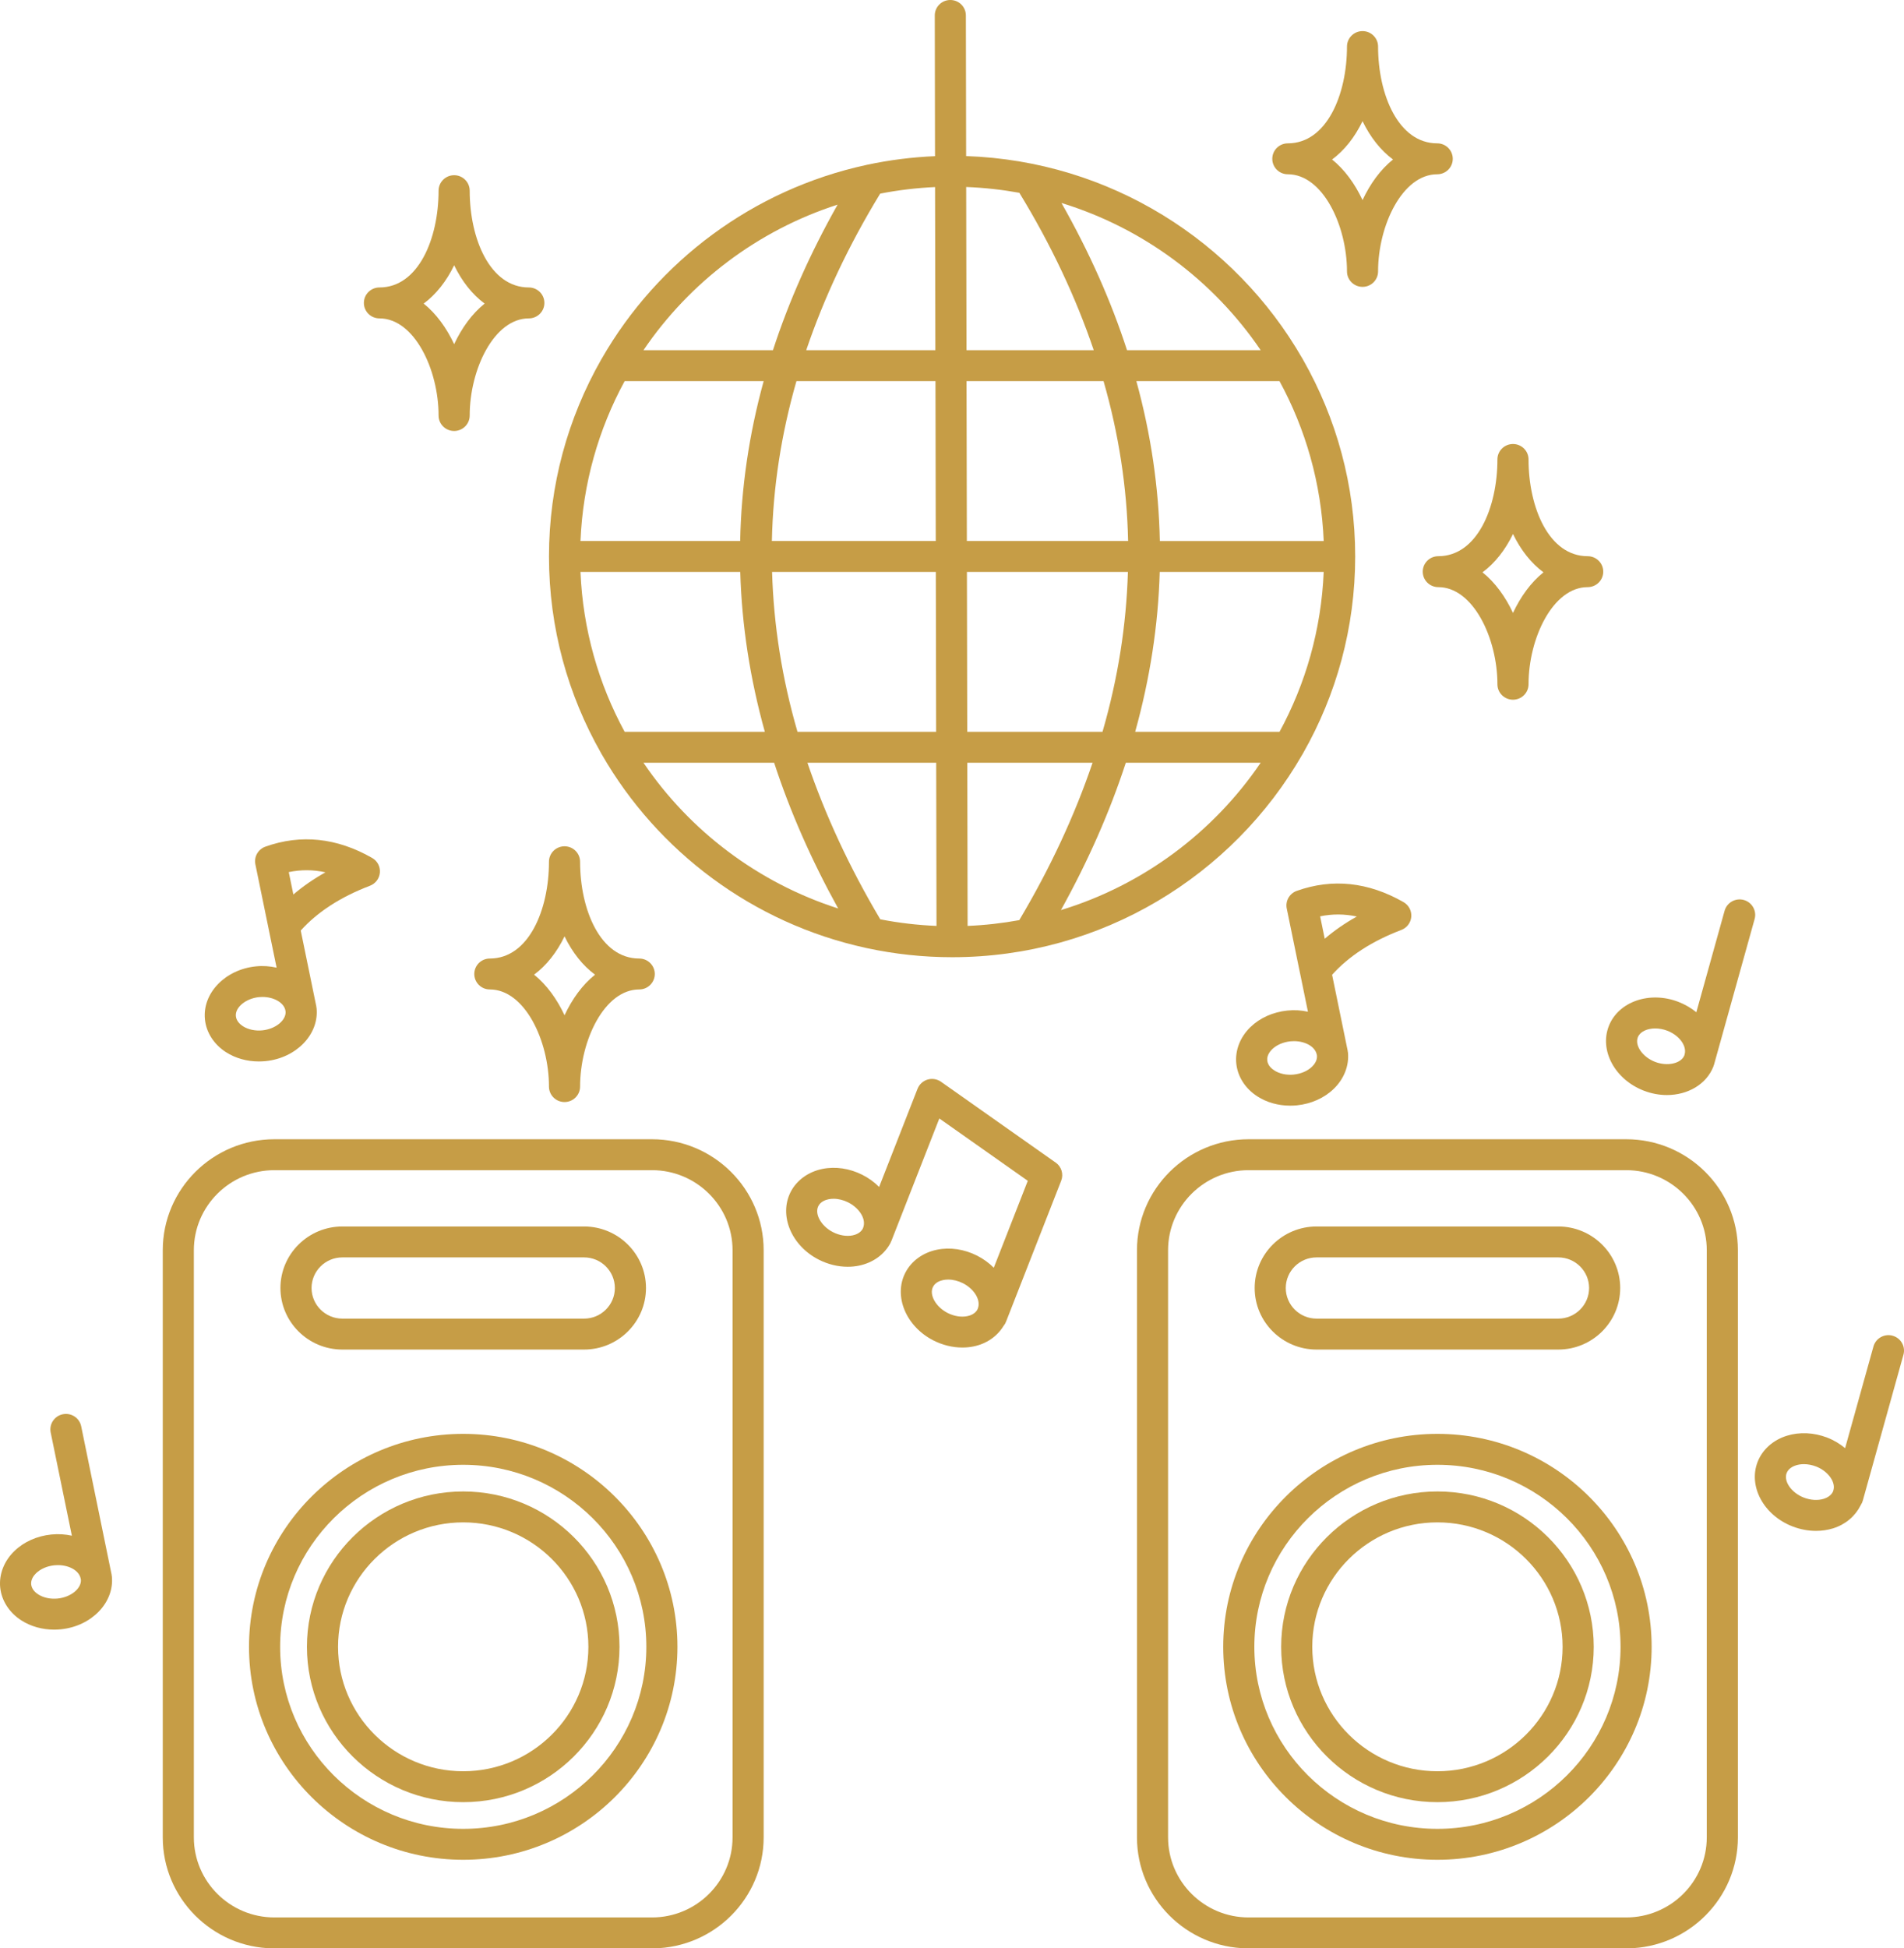
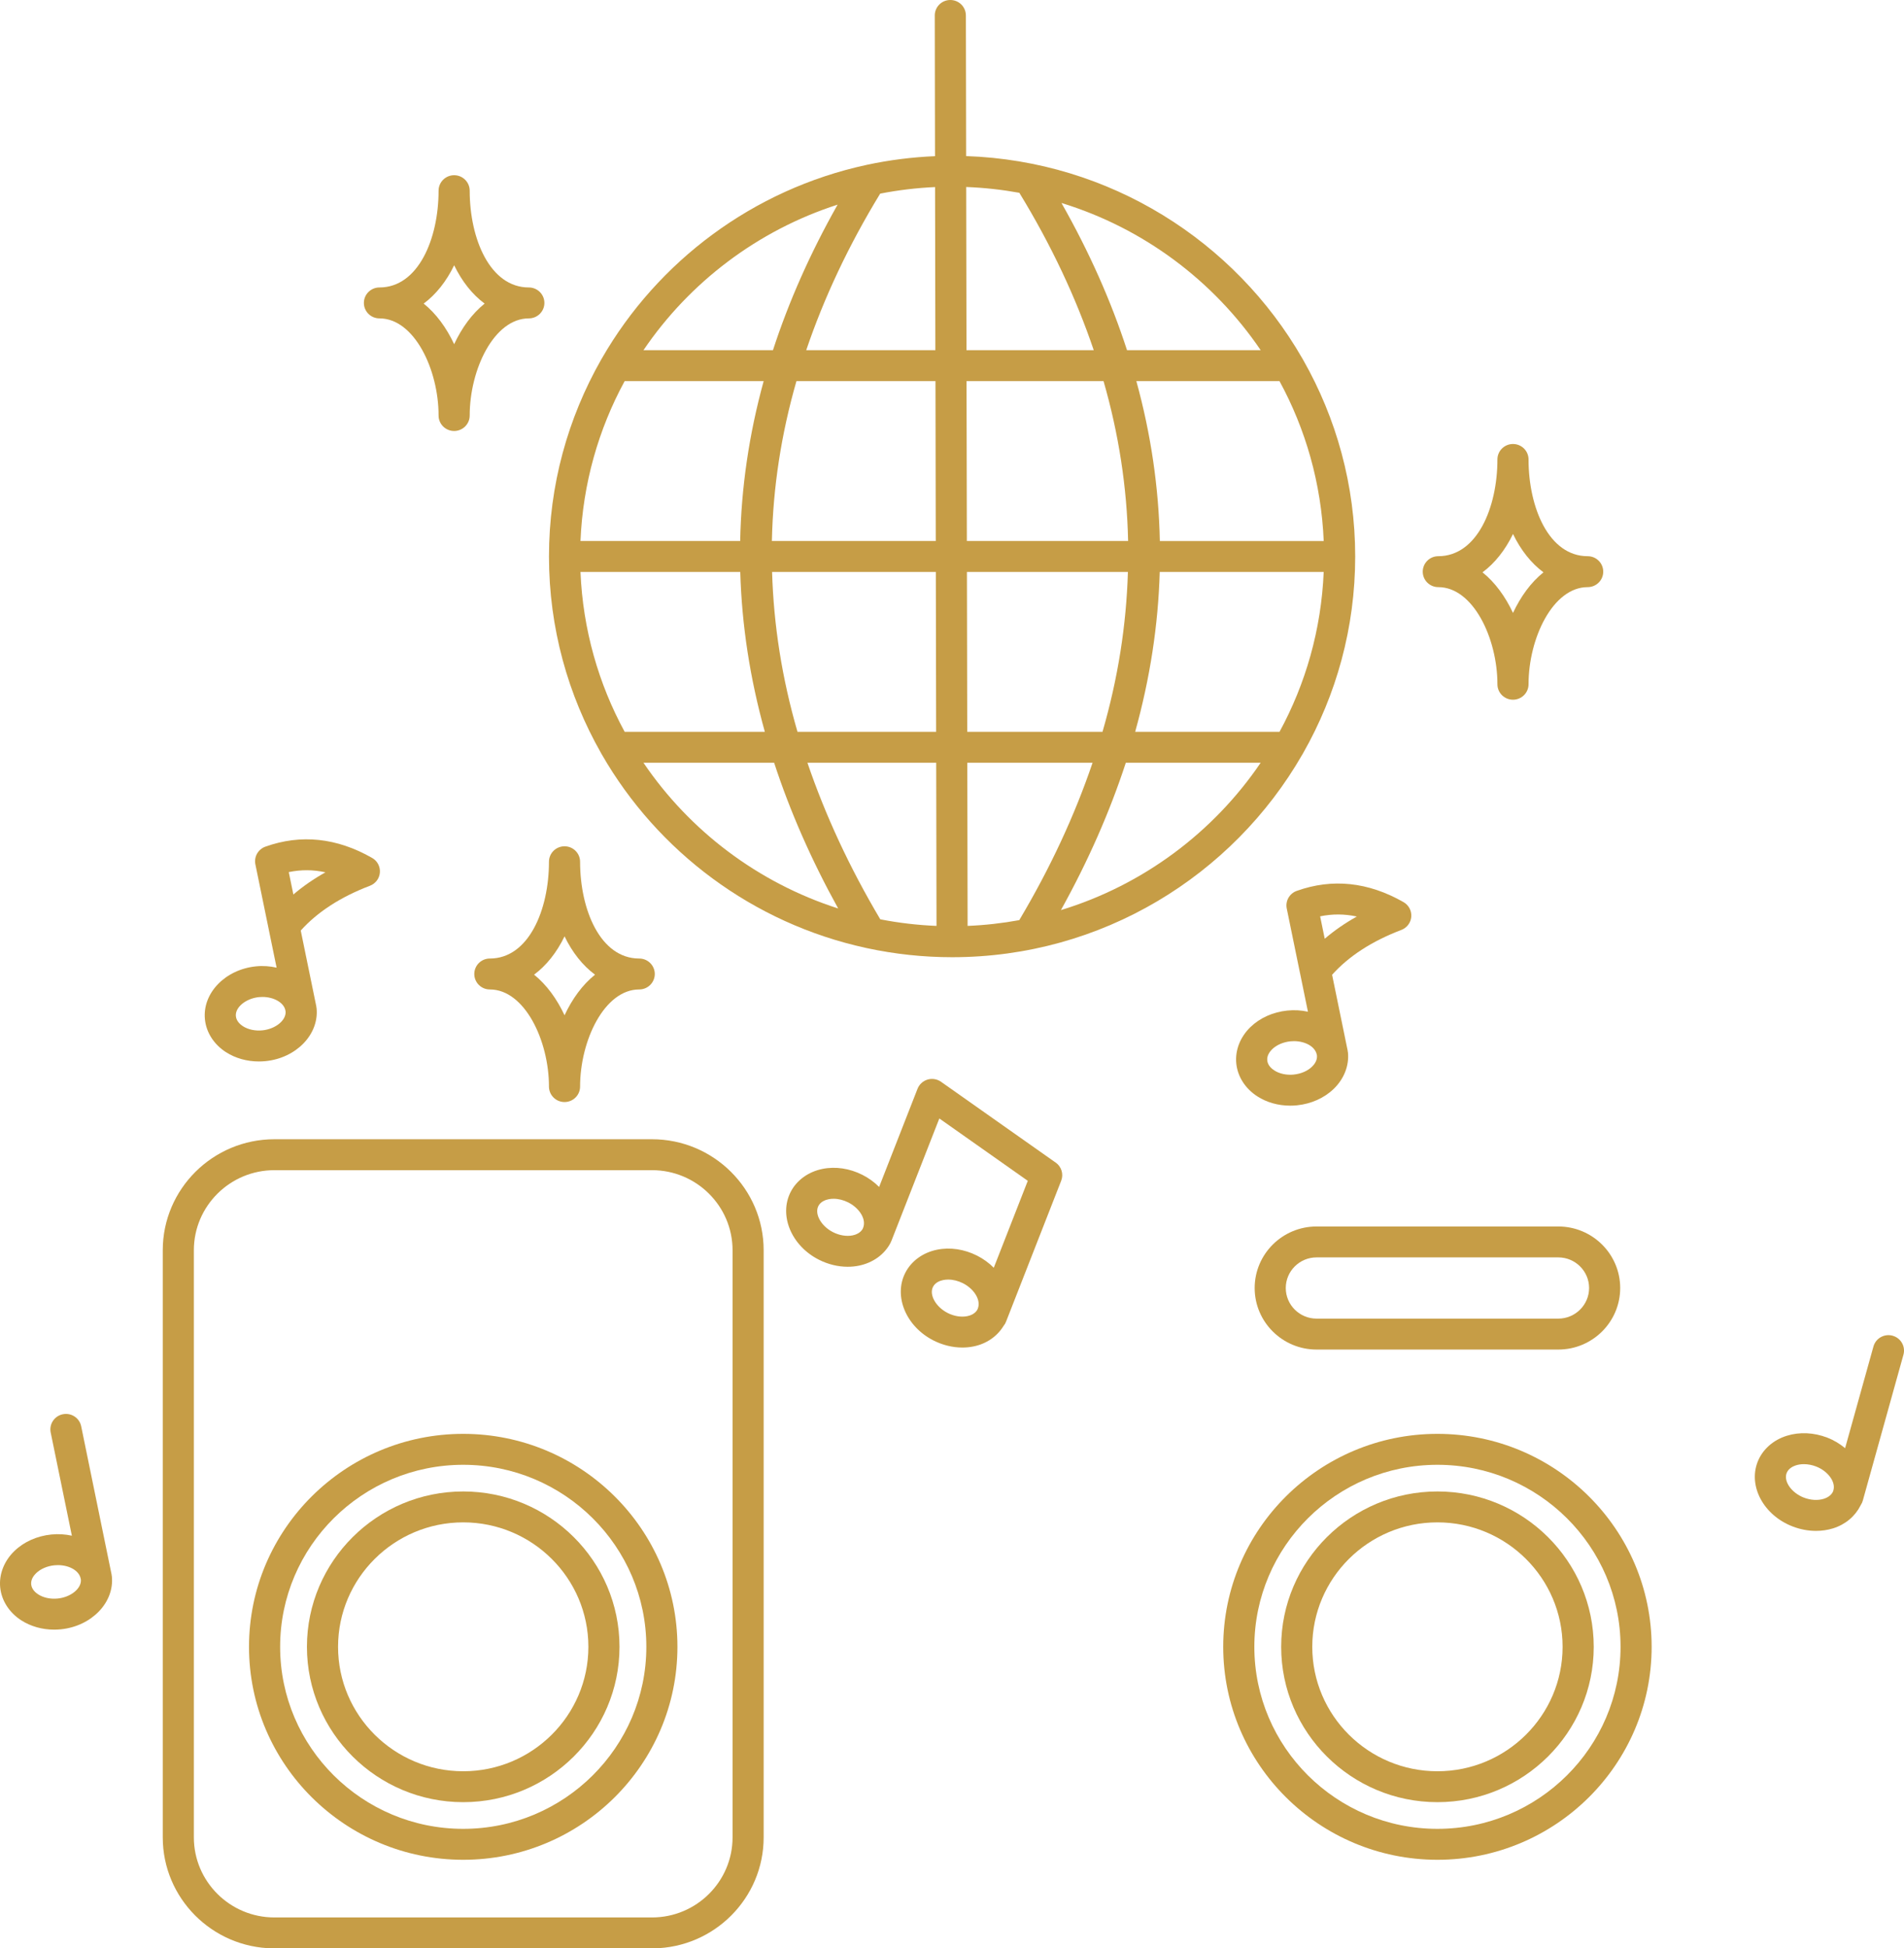
<svg xmlns="http://www.w3.org/2000/svg" width="87" height="89" viewBox="0 0 87 89" fill="none">
  <g clip-path="url(#clip0_8_219)">
    <path d="M25.085 25.42C25.085 28.68 25.952 31.743 27.462 34.397C27.472 34.422 27.488 34.442 27.501 34.466C30.049 38.899 34.404 42.177 39.565 43.3C39.583 43.306 39.603 43.309 39.623 43.313C40.875 43.581 42.173 43.725 43.504 43.725H43.506C50.349 43.725 56.328 39.994 59.503 34.474C59.518 34.447 59.537 34.423 59.549 34.395C61.058 31.741 61.923 28.679 61.923 25.42C61.923 22.16 61.058 19.099 59.549 16.445C59.537 16.416 59.518 16.393 59.503 16.365C56.427 11.019 50.721 7.355 44.146 7.13L44.134 0.704C44.133 0.314 43.815 -0 43.423 -0H43.422C43.03 3.14236e-05 42.712 0.317 42.713 0.707L42.724 7.134C41.664 7.179 40.627 7.312 39.62 7.527C39.607 7.531 39.595 7.533 39.582 7.536C34.413 8.655 30.051 11.935 27.5 16.374C27.488 16.398 27.471 16.418 27.46 16.443C25.952 19.098 25.085 22.159 25.085 25.42ZM60.484 24.714H52.997C52.947 22.271 52.591 19.835 51.924 17.41H58.465C59.658 19.601 60.375 22.08 60.485 24.714H60.484ZM58.465 33.43H51.869C52.548 30.991 52.923 28.556 52.992 26.126H60.484C60.374 28.76 59.657 31.241 58.465 33.43ZM44.213 42.295L44.199 34.842H49.923C49.109 37.237 48 39.634 46.574 42.031C45.804 42.172 45.015 42.262 44.213 42.295V42.295ZM40.223 41.994C38.807 39.61 37.706 37.224 36.894 34.842H42.778L42.792 42.295C41.916 42.259 41.059 42.157 40.223 41.994ZM26.524 26.126H33.825C33.894 28.555 34.269 30.991 34.948 33.429H28.543C27.351 31.239 26.634 28.759 26.524 26.126ZM35.279 26.126H42.761L42.775 33.429H36.44C35.732 30.991 35.35 28.555 35.279 26.126ZM44.196 33.429L44.182 26.126H51.538C51.466 28.554 51.085 30.989 50.377 33.429H44.196ZM51.547 24.713H44.179L44.164 17.41H50.425C51.122 19.835 51.495 22.27 51.547 24.713H51.547ZM42.758 24.713H35.27C35.322 22.269 35.694 19.834 36.392 17.41H42.745L42.758 24.713ZM33.82 24.713H26.524C26.634 22.08 27.351 19.6 28.542 17.41H34.894C34.227 19.835 33.87 22.27 33.821 24.713H33.82ZM29.402 34.842H35.373C36.097 37.059 37.072 39.279 38.299 41.499C34.637 40.325 31.512 37.952 29.402 34.842H29.402ZM48.477 41.573C49.723 39.328 50.71 37.084 51.442 34.842H57.604C55.45 38.016 52.238 40.426 48.477 41.573ZM57.605 15.996H51.497C50.766 13.745 49.768 11.503 48.502 9.272C52.253 10.422 55.454 12.828 57.605 15.996H57.605ZM46.577 8.807C48.034 11.19 49.159 13.588 49.977 15.996H44.162L44.148 8.542C44.974 8.573 45.785 8.664 46.577 8.807ZM42.74 15.996H36.839C37.652 13.6 38.771 11.216 40.218 8.845C41.035 8.685 41.872 8.584 42.726 8.545L42.74 15.996ZM38.273 9.348C37.027 11.554 36.043 13.771 35.319 15.996H29.402C31.507 12.894 34.622 10.524 38.273 9.348Z" fill="#C69D46" />
    <path d="M29.793 52.04H12.538C9.725 52.04 7.437 54.315 7.437 57.111V83.93C7.437 86.704 9.69 88.965 12.472 89H29.858C32.641 88.965 34.894 86.704 34.894 83.93V57.111C34.894 54.315 32.605 52.04 29.792 52.04H29.793ZM33.473 83.93C33.473 85.947 31.822 87.588 29.793 87.588H12.538C10.509 87.588 8.858 85.947 8.858 83.93V57.111C8.858 55.094 10.509 53.453 12.538 53.453H29.793C31.822 53.453 33.473 55.093 33.473 57.111V83.93Z" fill="#C69D46" />
-     <path d="M15.643 61.647H26.688C28.247 61.647 29.517 60.386 29.517 58.836C29.517 57.286 28.247 56.025 26.688 56.025H15.643C14.083 56.025 12.814 57.286 12.814 58.836C12.815 60.386 14.083 61.647 15.643 61.647ZM15.643 57.437H26.688C27.464 57.437 28.095 58.065 28.095 58.836C28.095 59.606 27.464 60.234 26.688 60.234H15.643C14.867 60.234 14.236 59.606 14.236 58.836C14.236 58.065 14.867 57.437 15.643 57.437Z" fill="#C69D46" />
    <path d="M21.166 68.129C17.229 68.129 14.025 71.313 14.025 75.226C14.025 79.139 17.229 82.322 21.166 82.322C25.103 82.322 28.307 79.139 28.307 75.226C28.307 71.312 25.103 68.129 21.166 68.129ZM21.166 80.91C18.013 80.91 15.447 78.361 15.447 75.226C15.447 72.091 18.013 69.541 21.166 69.541C24.32 69.541 26.885 72.091 26.885 75.226C26.885 78.361 24.32 80.91 21.166 80.91Z" fill="#C69D46" />
    <path d="M21.166 65.498C15.769 65.498 11.378 69.863 11.378 75.226C11.378 80.59 15.769 84.954 21.166 84.954C26.563 84.954 30.954 80.59 30.954 75.226C30.954 69.863 26.563 65.498 21.166 65.498ZM21.166 83.541C16.553 83.541 12.8 79.811 12.8 75.226C12.8 70.641 16.553 66.911 21.166 66.911C25.779 66.911 29.533 70.641 29.533 75.226C29.533 79.811 25.779 83.541 21.166 83.541Z" fill="#C69D46" />
-     <path d="M74.308 52.04H57.053C54.241 52.04 51.952 54.315 51.952 57.111V83.93C51.952 86.704 54.205 88.965 56.988 89H74.374C77.156 88.965 79.41 86.704 79.41 83.93V57.111C79.41 54.315 77.121 52.04 74.308 52.04H74.308ZM77.988 83.93C77.988 85.947 76.337 87.588 74.308 87.588H57.053C55.024 87.588 53.373 85.947 53.373 83.93V57.111C53.373 55.094 55.024 53.453 57.053 53.453H74.308C76.337 53.453 77.988 55.093 77.988 57.111V83.93Z" fill="#C69D46" />
    <path d="M60.158 61.647H71.203C72.764 61.647 74.032 60.386 74.032 58.836C74.032 57.286 72.763 56.025 71.203 56.025H60.158C58.598 56.025 57.33 57.286 57.33 58.836C57.329 60.386 58.598 61.647 60.158 61.647ZM60.158 57.437H71.203C71.979 57.437 72.611 58.065 72.611 58.836C72.611 59.606 71.979 60.234 71.203 60.234H60.158C59.382 60.234 58.751 59.606 58.751 58.836C58.751 58.065 59.382 57.437 60.158 57.437Z" fill="#C69D46" />
    <path d="M65.681 68.129C61.744 68.129 58.541 71.313 58.541 75.226C58.541 79.139 61.744 82.322 65.681 82.322C69.618 82.322 72.823 79.139 72.823 75.226C72.823 71.312 69.619 68.129 65.681 68.129ZM65.681 80.91C62.527 80.91 59.962 78.361 59.962 75.226C59.962 72.091 62.528 69.541 65.681 69.541C68.834 69.541 71.4 72.091 71.4 75.226C71.4 78.361 68.835 80.91 65.681 80.91Z" fill="#C69D46" />
    <path d="M65.681 65.498C60.284 65.498 55.893 69.863 55.893 75.226C55.893 80.59 60.284 84.954 65.681 84.954C71.079 84.954 75.469 80.59 75.469 75.226C75.469 69.863 71.078 65.498 65.681 65.498ZM65.681 83.541C61.068 83.541 57.315 79.811 57.315 75.226C57.315 70.641 61.068 66.911 65.681 66.911C70.295 66.911 74.048 70.641 74.048 75.226C74.048 79.811 70.294 83.541 65.681 83.541Z" fill="#C69D46" />
    <path d="M10.331 48.065C10.761 48.341 11.284 48.487 11.828 48.487C11.929 48.487 12.032 48.482 12.134 48.472C13.541 48.331 14.586 47.245 14.465 46.051C14.464 46.035 14.457 46.02 14.455 46.003C14.454 45.995 14.457 45.988 14.455 45.98L13.742 42.507C14.502 41.659 15.564 40.971 16.904 40.461C17.16 40.363 17.337 40.129 17.358 39.857C17.38 39.585 17.242 39.325 17.004 39.19C15.393 38.269 13.753 38.095 12.126 38.675C11.794 38.794 11.599 39.137 11.669 39.482L12.277 42.441C12.279 42.453 12.281 42.462 12.283 42.473L12.639 44.202C12.341 44.135 12.022 44.109 11.694 44.143C10.288 44.285 9.242 45.371 9.364 46.565C9.424 47.164 9.777 47.711 10.33 48.066L10.331 48.065ZM14.871 39.847C14.329 40.15 13.84 40.488 13.405 40.861L13.195 39.837C13.755 39.721 14.312 39.723 14.871 39.847ZM11.838 45.547C11.889 45.542 11.941 45.54 11.993 45.54C12.498 45.54 12.94 45.785 13.031 46.115L13.05 46.206C13.078 46.607 12.59 47.005 11.99 47.066C11.664 47.099 11.338 47.03 11.1 46.877C10.99 46.806 10.801 46.653 10.778 46.42C10.736 46.016 11.232 45.608 11.837 45.547H11.838Z" fill="#C69D46" />
    <path d="M64.486 41.876C64.507 41.604 64.369 41.343 64.131 41.208C62.52 40.288 60.879 40.115 59.253 40.695C58.92 40.813 58.725 41.156 58.796 41.501L59.405 44.467C59.406 44.473 59.407 44.478 59.409 44.483L59.764 46.215C59.462 46.148 59.143 46.128 58.821 46.162C58.169 46.228 57.571 46.496 57.135 46.918C56.664 47.376 56.429 47.983 56.49 48.581C56.551 49.182 56.903 49.729 57.456 50.084C57.886 50.36 58.408 50.506 58.952 50.506C59.054 50.506 59.157 50.501 59.26 50.491C59.913 50.425 60.511 50.157 60.946 49.735C61.417 49.278 61.653 48.671 61.592 48.071C61.59 48.055 61.583 48.04 61.581 48.024C61.579 48.016 61.582 48.009 61.581 48L60.868 44.528C61.628 43.678 62.69 42.99 64.03 42.48C64.287 42.383 64.465 42.147 64.486 41.876H64.486ZM59.118 49.086C58.791 49.119 58.465 49.05 58.228 48.897C58.117 48.826 57.928 48.674 57.905 48.441C57.881 48.208 58.036 48.02 58.129 47.929C58.332 47.732 58.636 47.601 58.964 47.567C59.018 47.562 59.072 47.559 59.125 47.559C59.397 47.559 59.657 47.628 59.855 47.755C59.957 47.82 60.121 47.96 60.165 48.163L60.177 48.225C60.194 48.451 60.046 48.633 59.953 48.723C59.751 48.921 59.447 49.052 59.117 49.085L59.118 49.086ZM60.531 42.881L60.321 41.858C60.882 41.742 61.438 41.745 61.998 41.867C61.456 42.169 60.966 42.509 60.531 42.881Z" fill="#C69D46" />
-     <path d="M79.679 41.11C79.301 41.007 78.909 41.226 78.803 41.602L77.511 46.239C77.272 46.044 76.997 45.883 76.696 45.766C75.378 45.256 73.95 45.752 73.512 46.869C73.075 47.987 73.791 49.31 75.109 49.821C75.46 49.956 75.819 50.021 76.166 50.021C77.118 50.021 77.971 49.535 78.292 48.716C78.298 48.702 78.298 48.687 78.303 48.673C78.306 48.664 78.313 48.657 78.315 48.649L80.175 41.979C80.279 41.603 80.057 41.215 79.679 41.11ZM75.624 48.505C75.057 48.286 74.689 47.761 74.838 47.382C74.939 47.126 75.259 46.979 75.632 46.979C75.81 46.979 75.999 47.012 76.182 47.082C76.489 47.2 76.747 47.408 76.888 47.652C76.95 47.757 77.032 47.956 76.978 48.156L76.961 48.217C76.803 48.586 76.184 48.721 75.624 48.505Z" fill="#C69D46" />
    <path d="M86.479 61.014C86.101 60.911 85.71 61.13 85.604 61.507L84.309 66.151C84.074 65.956 83.803 65.79 83.496 65.671C82.884 65.434 82.228 65.404 81.648 65.584C81.019 65.779 80.533 66.213 80.312 66.776C79.875 67.895 80.591 69.219 81.909 69.727C82.258 69.862 82.621 69.93 82.977 69.93C83.244 69.93 83.508 69.892 83.757 69.815C84.327 69.638 84.769 69.258 85.013 68.772C85.015 68.767 85.017 68.762 85.02 68.757C85.042 68.712 85.073 68.671 85.092 68.624C85.098 68.61 85.098 68.594 85.103 68.58C85.106 68.571 85.112 68.565 85.115 68.556L86.974 61.885C87.08 61.509 86.858 61.119 86.48 61.016L86.479 61.014ZM83.333 68.465C83.063 68.548 82.732 68.529 82.424 68.41C81.857 68.19 81.49 67.666 81.638 67.287C81.723 67.07 81.946 66.972 82.071 66.933C82.181 66.899 82.302 66.882 82.427 66.882C82.608 66.882 82.798 66.918 82.981 66.988C83.52 67.196 83.873 67.679 83.78 68.052L83.761 68.122C83.672 68.331 83.456 68.426 83.333 68.466V68.465Z" fill="#C69D46" />
    <path d="M65.01 26.114C65.01 26.504 65.328 26.82 65.72 26.82C67.314 26.82 68.422 29.159 68.422 31.257C68.422 31.647 68.741 31.963 69.133 31.963C69.525 31.963 69.844 31.647 69.844 31.257C69.844 29.158 70.955 26.82 72.546 26.82C72.939 26.82 73.257 26.504 73.257 26.114C73.257 25.723 72.939 25.407 72.546 25.407C70.772 25.407 69.844 23.184 69.844 20.988C69.844 20.597 69.526 20.282 69.133 20.282C68.741 20.282 68.422 20.597 68.422 20.988C68.422 23.183 67.495 25.407 65.72 25.407C65.328 25.407 65.01 25.723 65.01 26.114ZM69.134 24.393C69.489 25.128 69.963 25.725 70.526 26.144C69.952 26.605 69.482 27.253 69.134 27.998C68.785 27.253 68.315 26.605 67.741 26.144C68.305 25.725 68.778 25.128 69.134 24.393Z" fill="#C69D46" />
-     <path d="M58.846 7.961C60.438 7.961 61.548 10.3 61.548 12.398C61.548 12.788 61.867 13.104 62.259 13.104C62.651 13.104 62.969 12.788 62.969 12.398C62.969 10.299 64.08 7.961 65.672 7.961C66.064 7.961 66.382 7.645 66.382 7.255C66.382 6.864 66.064 6.548 65.672 6.548C63.898 6.548 62.969 4.324 62.969 2.128C62.969 1.737 62.651 1.421 62.259 1.421C61.867 1.421 61.548 1.737 61.548 2.128C61.548 4.324 60.62 6.548 58.846 6.548C58.454 6.548 58.135 6.864 58.135 7.255C58.135 7.645 58.453 7.961 58.846 7.961ZM62.259 5.535C62.614 6.27 63.088 6.868 63.651 7.286C63.077 7.747 62.607 8.395 62.259 9.14C61.91 8.395 61.441 7.747 60.867 7.286C61.431 6.868 61.904 6.27 62.259 5.535Z" fill="#C69D46" />
    <path d="M22.382 43.785C21.99 43.785 21.672 44.101 21.672 44.491C21.672 44.882 21.99 45.198 22.382 45.198C23.975 45.198 25.084 47.537 25.084 49.634C25.084 50.025 25.403 50.341 25.795 50.341C26.187 50.341 26.506 50.025 26.506 49.634C26.506 47.536 27.616 45.198 29.208 45.198C29.6 45.198 29.919 44.882 29.919 44.491C29.919 44.101 29.6 43.785 29.208 43.785C27.434 43.785 26.506 41.561 26.506 39.365C26.506 38.974 26.188 38.658 25.795 38.658C25.403 38.658 25.084 38.974 25.084 39.365C25.085 41.561 24.157 43.785 22.382 43.785ZM25.796 42.772C26.151 43.507 26.624 44.104 27.189 44.523C26.614 44.983 26.144 45.631 25.796 46.377C25.447 45.632 24.978 44.984 24.404 44.522C24.967 44.104 25.441 43.507 25.796 42.772Z" fill="#C69D46" />
    <path d="M17.338 14.544C18.931 14.544 20.04 16.883 20.04 18.981C20.04 19.371 20.358 19.687 20.751 19.687C21.143 19.687 21.462 19.371 21.462 18.981C21.462 16.881 22.572 14.544 24.164 14.544C24.556 14.544 24.875 14.228 24.875 13.838C24.875 13.447 24.556 13.131 24.164 13.131C22.39 13.131 21.462 10.908 21.462 8.711C21.462 8.32 21.144 8.004 20.751 8.004C20.359 8.004 20.04 8.32 20.04 8.711C20.04 10.907 19.112 13.131 17.338 13.131C16.946 13.131 16.627 13.447 16.627 13.838C16.627 14.228 16.946 14.544 17.338 14.544ZM20.752 12.118C21.107 12.852 21.58 13.45 22.144 13.868C21.57 14.329 21.1 14.977 20.752 15.722C20.402 14.977 19.933 14.329 19.359 13.868C19.923 13.449 20.397 12.852 20.752 12.118Z" fill="#C69D46" />
    <path d="M48.236 53.106L42.999 49.415C42.821 49.29 42.595 49.252 42.384 49.314C42.175 49.377 42.005 49.532 41.925 49.735L40.17 54.22C39.953 54.001 39.695 53.813 39.407 53.667C38.823 53.371 38.175 53.274 37.577 53.396C36.932 53.528 36.404 53.911 36.128 54.447C35.581 55.516 36.158 56.905 37.418 57.543C37.837 57.755 38.29 57.865 38.733 57.865C38.908 57.865 39.079 57.849 39.248 57.814C39.893 57.682 40.421 57.299 40.697 56.762C40.704 56.748 40.706 56.732 40.713 56.717C40.717 56.71 40.723 56.705 40.726 56.697L42.921 51.091L46.963 53.939L45.409 57.91C45.191 57.691 44.934 57.503 44.646 57.357C44.061 57.062 43.412 56.964 42.816 57.086C42.171 57.217 41.643 57.601 41.367 58.138C40.819 59.206 41.397 60.595 42.656 61.233C43.076 61.445 43.529 61.555 43.971 61.555C44.146 61.555 44.318 61.539 44.486 61.504C45.075 61.385 45.556 61.048 45.846 60.583C45.857 60.57 45.865 60.554 45.875 60.54C45.894 60.509 45.918 60.484 45.935 60.452C45.941 60.44 45.943 60.425 45.949 60.413C45.954 60.404 45.961 60.396 45.964 60.387L48.489 53.936C48.607 53.636 48.504 53.292 48.238 53.105L48.236 53.106ZM38.962 56.431C38.685 56.487 38.358 56.435 38.063 56.285C37.521 56.01 37.208 55.452 37.394 55.09C37.5 54.882 37.733 54.807 37.862 54.781C37.934 54.766 38.011 54.759 38.089 54.759C38.308 54.759 38.543 54.817 38.76 54.926C39.054 55.076 39.289 55.308 39.406 55.564C39.456 55.674 39.517 55.877 39.444 56.071L39.42 56.133C39.31 56.33 39.087 56.405 38.961 56.431L38.962 56.431ZM44.2 60.121C43.924 60.177 43.596 60.126 43.301 59.976C42.759 59.7 42.446 59.142 42.633 58.781C42.739 58.573 42.972 58.497 43.1 58.472C43.173 58.457 43.248 58.45 43.327 58.45C43.547 58.45 43.782 58.508 44 58.617C44.293 58.766 44.528 58.998 44.645 59.254C44.696 59.363 44.757 59.568 44.684 59.762L44.66 59.823C44.55 60.022 44.326 60.096 44.2 60.121L44.2 60.121Z" fill="#C69D46" />
    <path d="M5.101 71.935L3.71 65.153C3.632 64.771 3.258 64.524 2.871 64.602C2.486 64.68 2.238 65.054 2.316 65.436L3.284 70.15C2.982 70.083 2.663 70.063 2.341 70.096C1.689 70.162 1.09 70.43 0.655 70.853C0.184 71.309 -0.051 71.918 0.009 72.516C0.071 73.116 0.423 73.664 0.976 74.019C1.407 74.294 1.929 74.441 2.473 74.441C2.575 74.441 2.678 74.436 2.781 74.426C4.187 74.284 5.233 73.198 5.111 72.005C5.109 71.989 5.102 71.973 5.101 71.957C5.101 71.95 5.103 71.942 5.101 71.934V71.935ZM2.639 73.02C2.313 73.054 1.986 72.985 1.748 72.832C1.637 72.761 1.449 72.608 1.425 72.375C1.401 72.143 1.555 71.955 1.649 71.864C1.852 71.667 2.156 71.535 2.484 71.502C2.538 71.496 2.591 71.494 2.645 71.494C2.917 71.494 3.176 71.563 3.375 71.69C3.477 71.755 3.64 71.893 3.684 72.098L3.697 72.16C3.725 72.561 3.237 72.96 2.638 73.02H2.639Z" fill="#C69D46" />
  </g>
  <defs>
    <clipPath id="clip0_8_219">
      <rect width="87" height="89" fill="white" />
    </clipPath>
  </defs>
</svg>